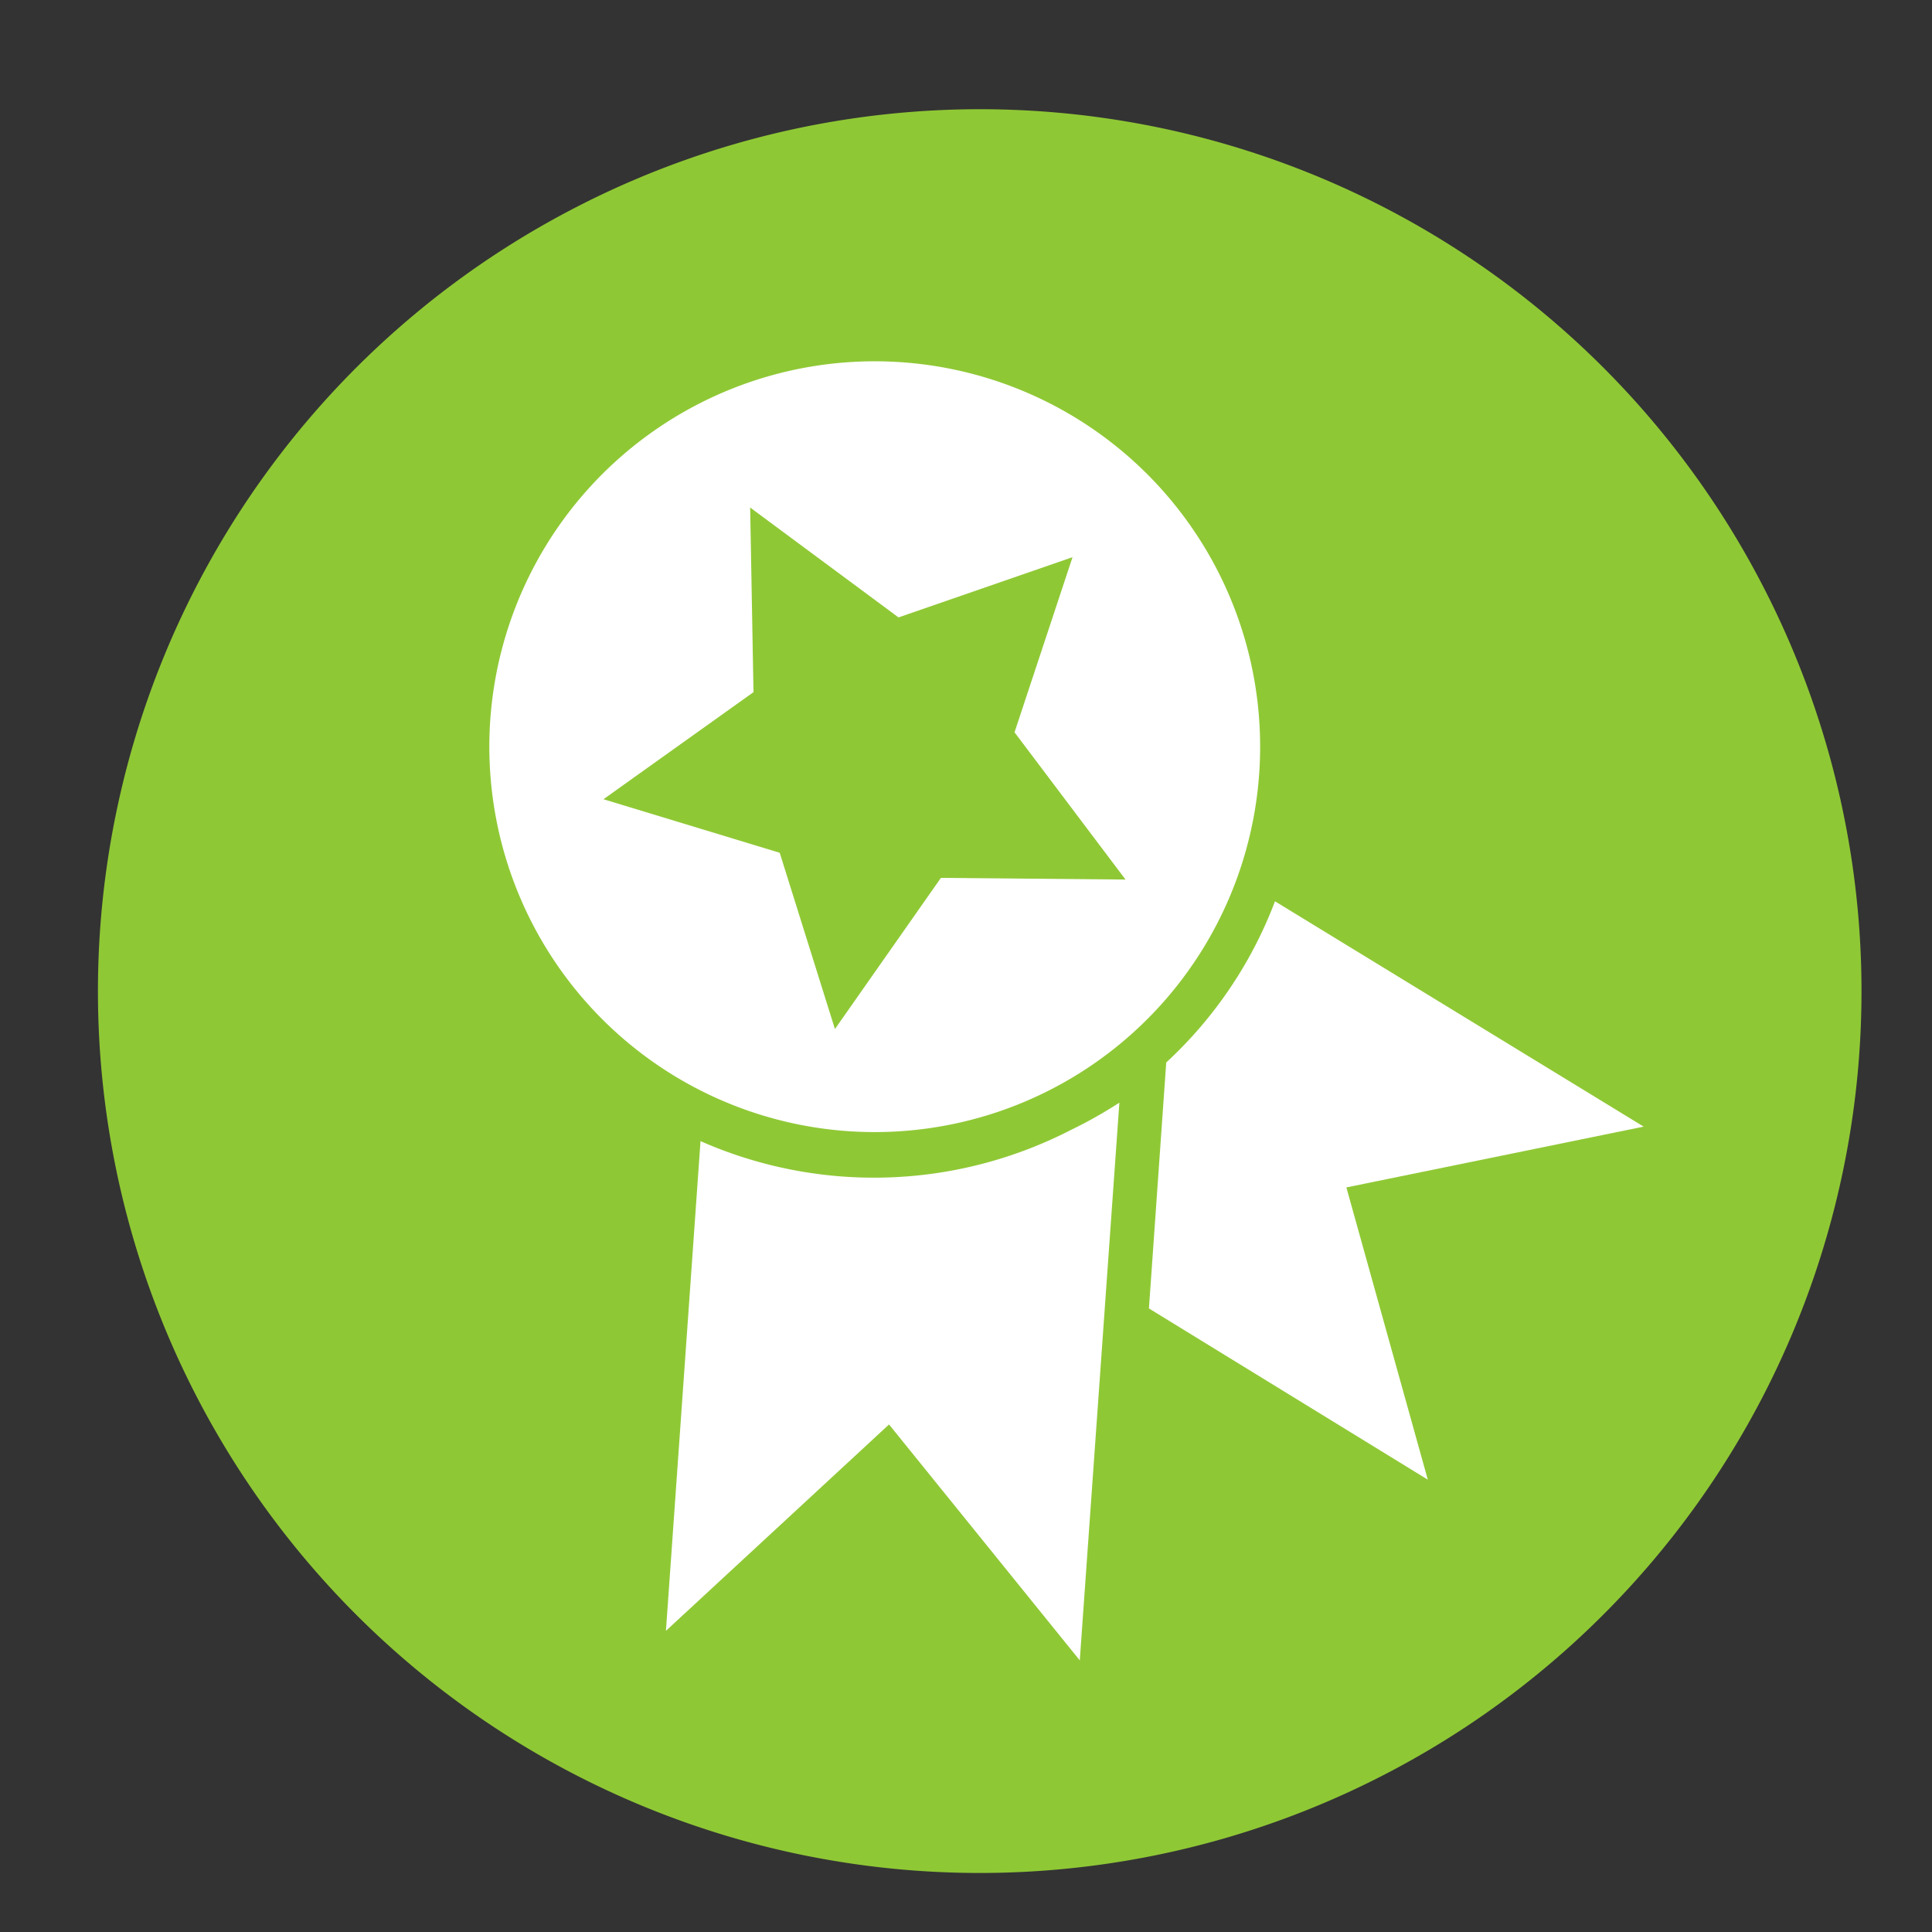
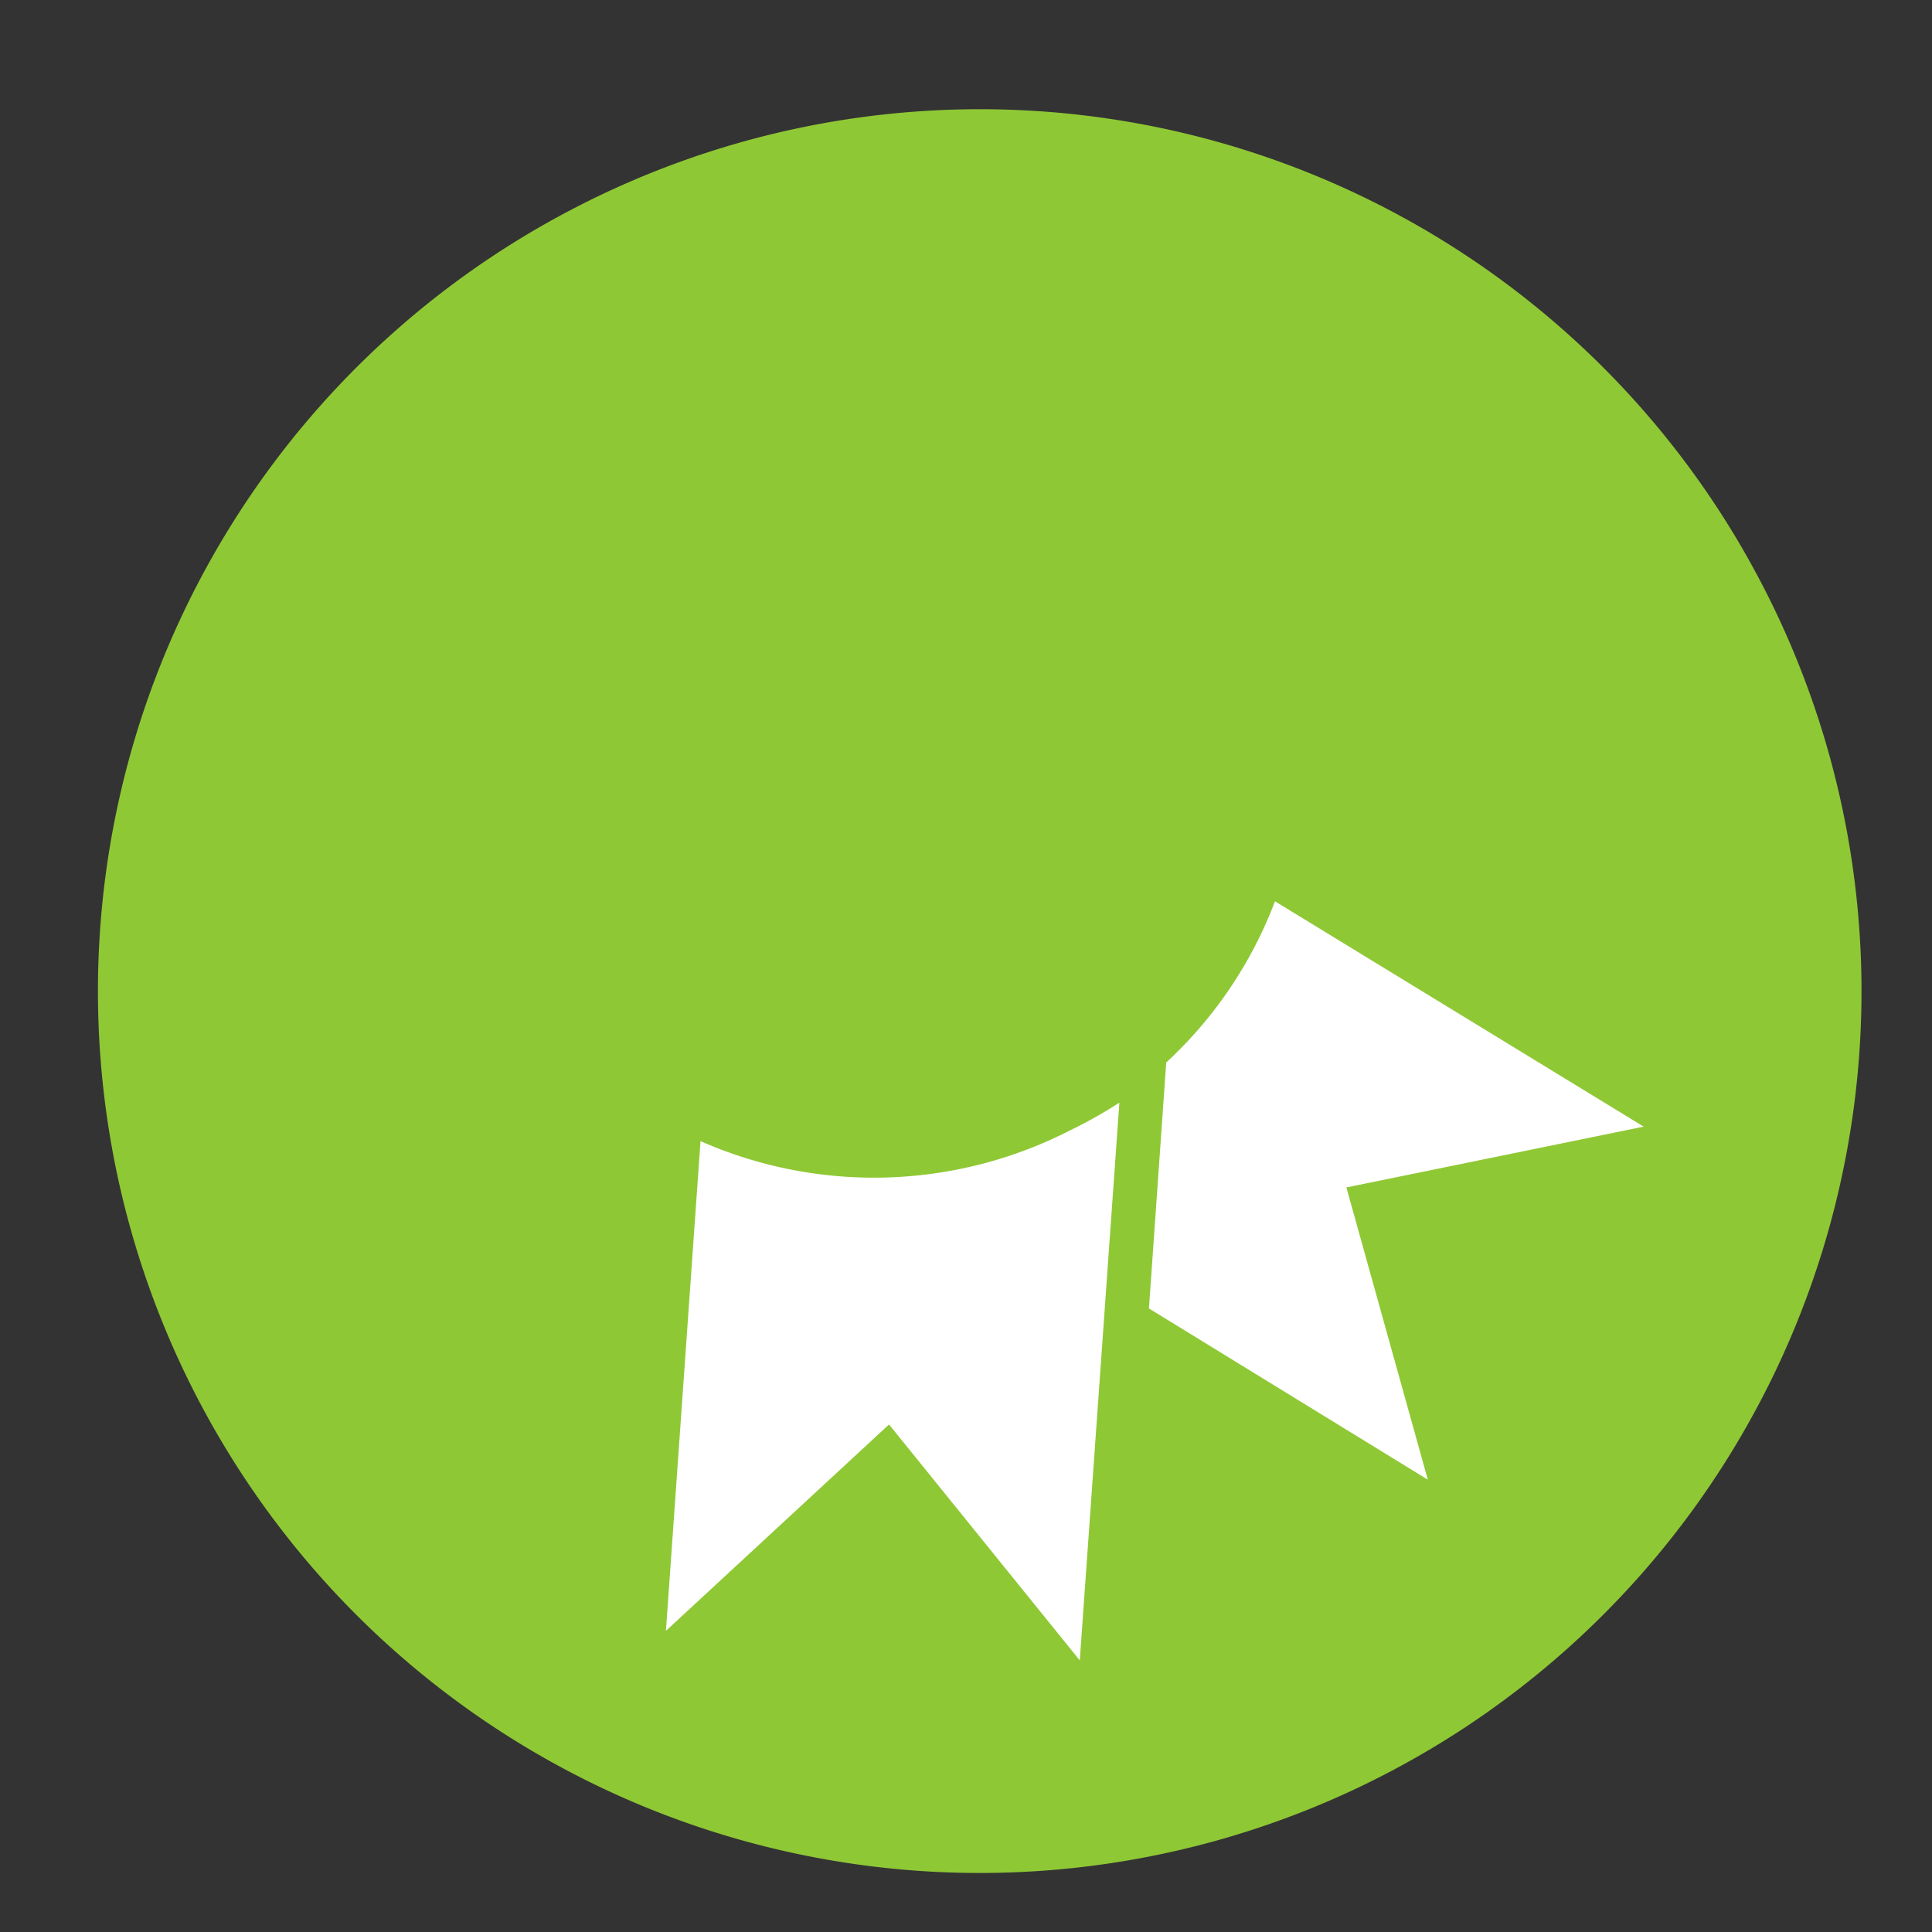
<svg xmlns="http://www.w3.org/2000/svg" viewBox="0 0 34.64 34.64">
  <rect x="0" y="0" width="34.64" height="34.64" fill="#333333" stroke="none" />
  <defs>
    <style>.cls-1{fill:none;}.cls-2{fill:#8fc835;}.cls-3{fill:#fff;}</style>
  </defs>
  <g id="Laag_2" data-name="Laag 2">
    <g id="Layer_1" data-name="Layer 1">
-       <rect class="cls-1" width="34.64" height="34.64" />
      <path class="cls-2" d="M10.32,3.72a15.81,15.81,0,1,0,21.3,6.81A15.8,15.8,0,0,0,10.32,3.72Z" />
      <path class="cls-3" d="M19.2,20.26a7.71,7.71,0,0,1-6.64.2l-.62,8.78,4-3.7,3.42,4.23.71-10A8,8,0,0,1,19.2,20.26Z" />
      <path class="cls-3" d="M22.86,16.16a7.6,7.6,0,0,1-1.95,2.89l-.31,4.41,5,3.07-1.46-5.24,5.33-1.09Z" />
-       <path class="cls-3" d="M18.83,19.54a6.91,6.91,0,1,1,3-9.31A6.91,6.91,0,0,1,18.83,19.54Z" />
      <polygon class="cls-2" points="20.18 15.77 16.87 15.74 14.97 18.45 13.98 15.29 10.82 14.33 13.51 12.41 13.45 9.1 16.11 11.07 19.23 9.99 18.19 13.13 20.18 15.77" />
    </g>
  </g>
</svg>